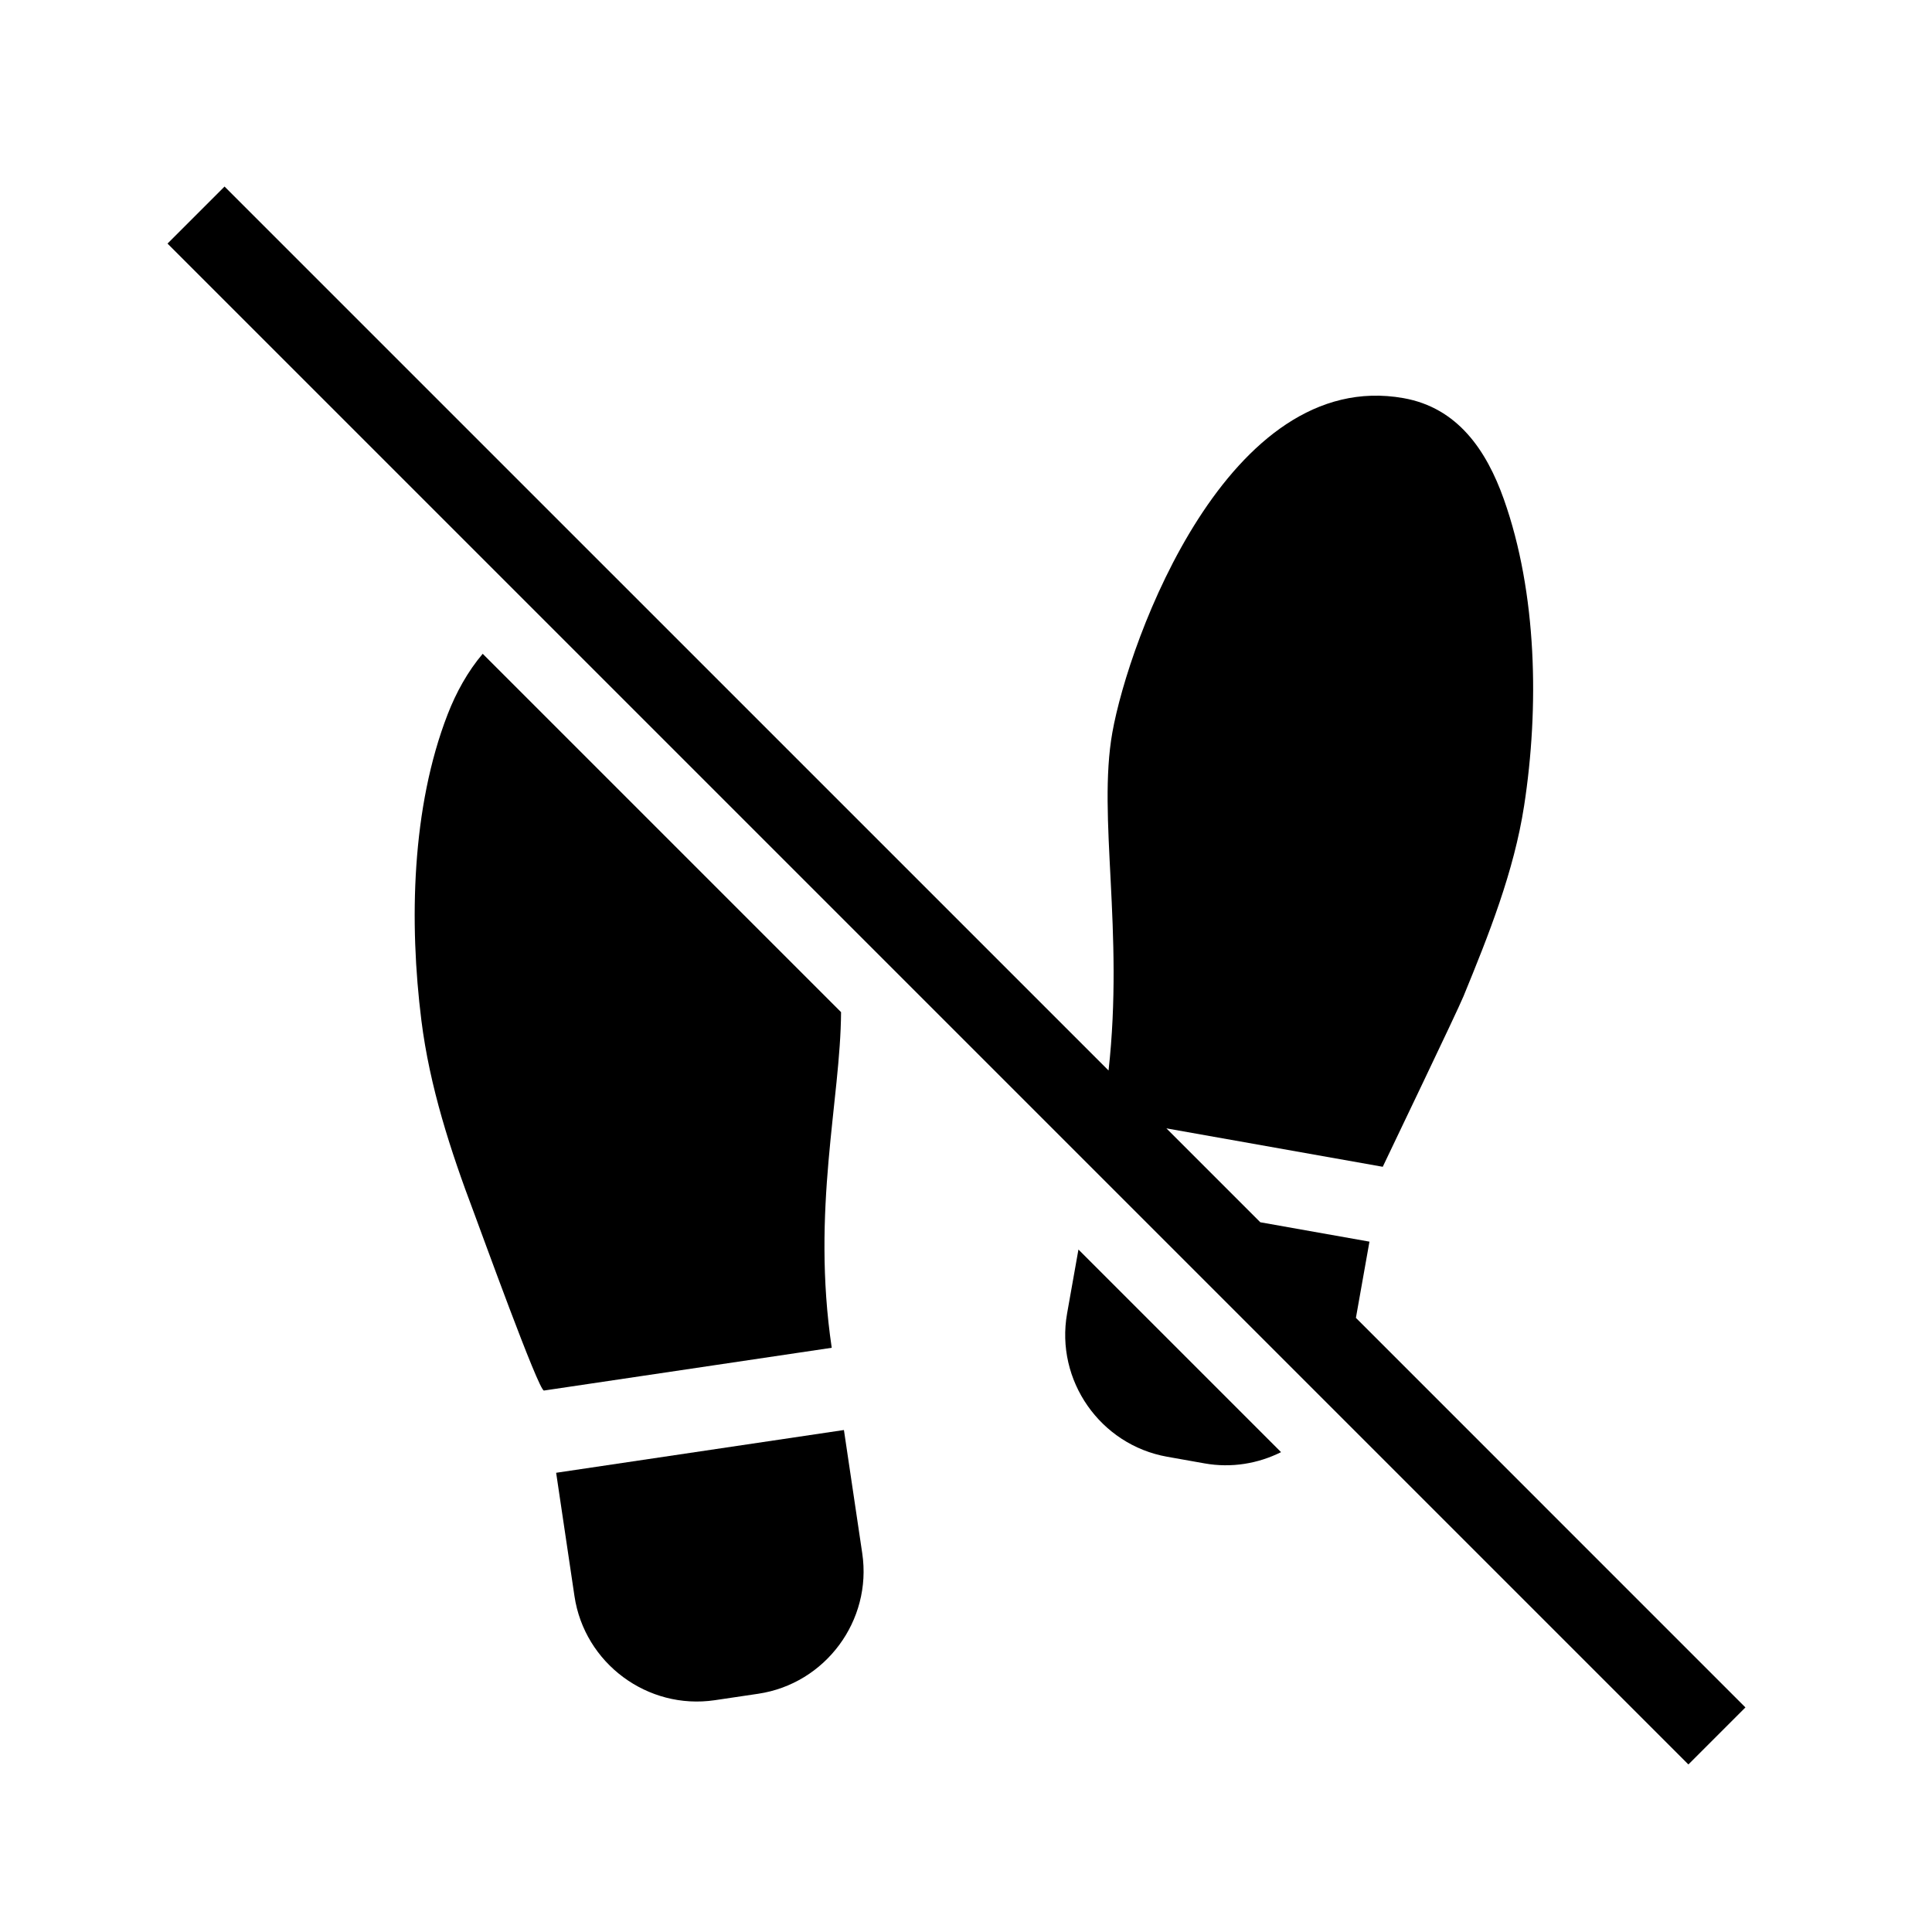
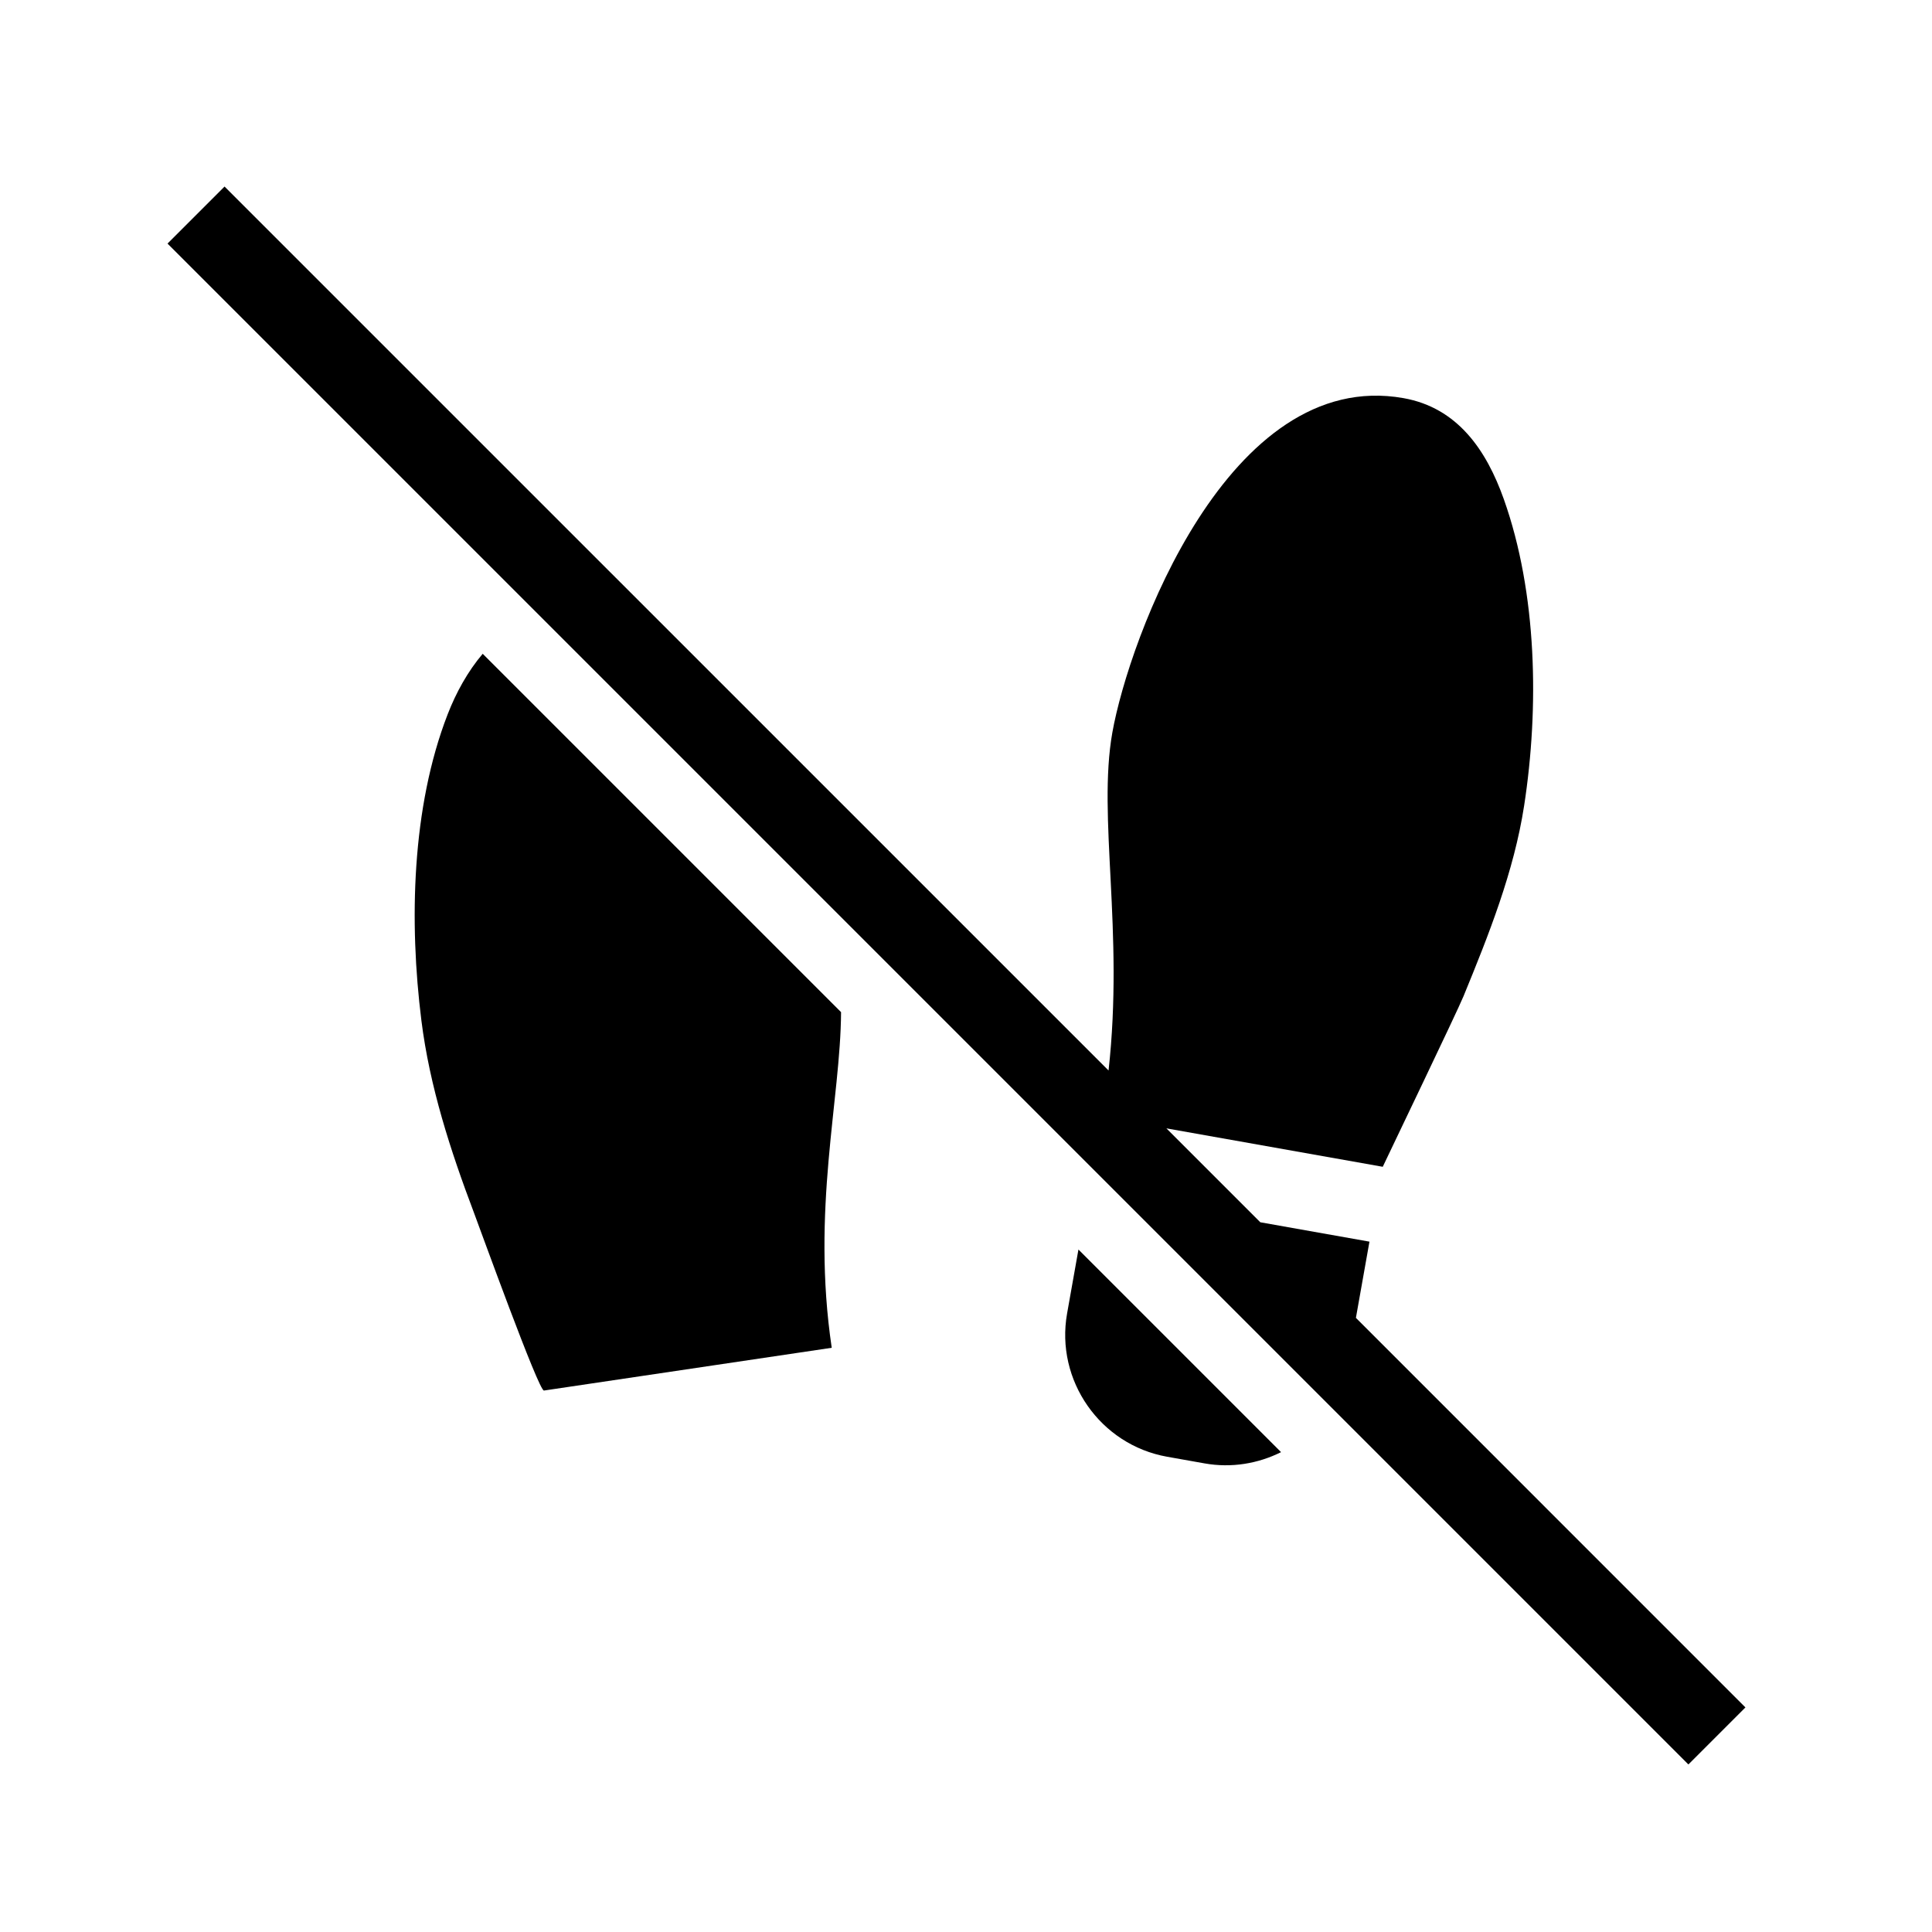
<svg xmlns="http://www.w3.org/2000/svg" fill="#000000" width="800px" height="800px" version="1.1" viewBox="144 144 512 512">
  <g>
-     <path d="m367.65 522.97-76.266 11.332 4.856 32.684c2.648 17.816 19.391 30.23 37.211 27.582l11.473-1.703c17.816-2.648 30.23-19.391 27.582-37.207z" />
    <path d="m366.89 412.23-94.969-94.969c-3.973 4.676-7.051 10.277-9.285 16.031-9.582 24.699-10.227 55.121-6.965 81.137 2.195 17.52 7.688 34.441 13.91 50.898 1.617 4.273 17.195 47.383 18.57 47.18l76.266-11.332c-5.434-36.57 2.344-65.73 2.473-88.945z" />
    <path d="m503.33 493.25 3.59-20.199-28.926-5.137-24.887-24.887 57.336 10.184c1.801-3.836 19.652-40.949 21.391-45.172 6.684-16.273 13.383-33.062 16.074-50.512 3.996-25.91 3.484-56.312-5.394-81.277-4.59-12.902-12.207-24.191-26.586-26.742-46.43-8.246-72.754 63.895-77.148 88.637-3.965 22.312 3.121 52.516-1.004 89.551l-234.27-234.26-15.113 15.113 403.05 403.05 15.113-15.113z" />
    <path d="m426.79 492.08c-3.148 17.734 8.781 34.824 26.52 37.973l9.914 1.762c7.16 1.273 14.195 0.051 20.27-2.981l-53.695-53.695z" />
  </g>
</svg>